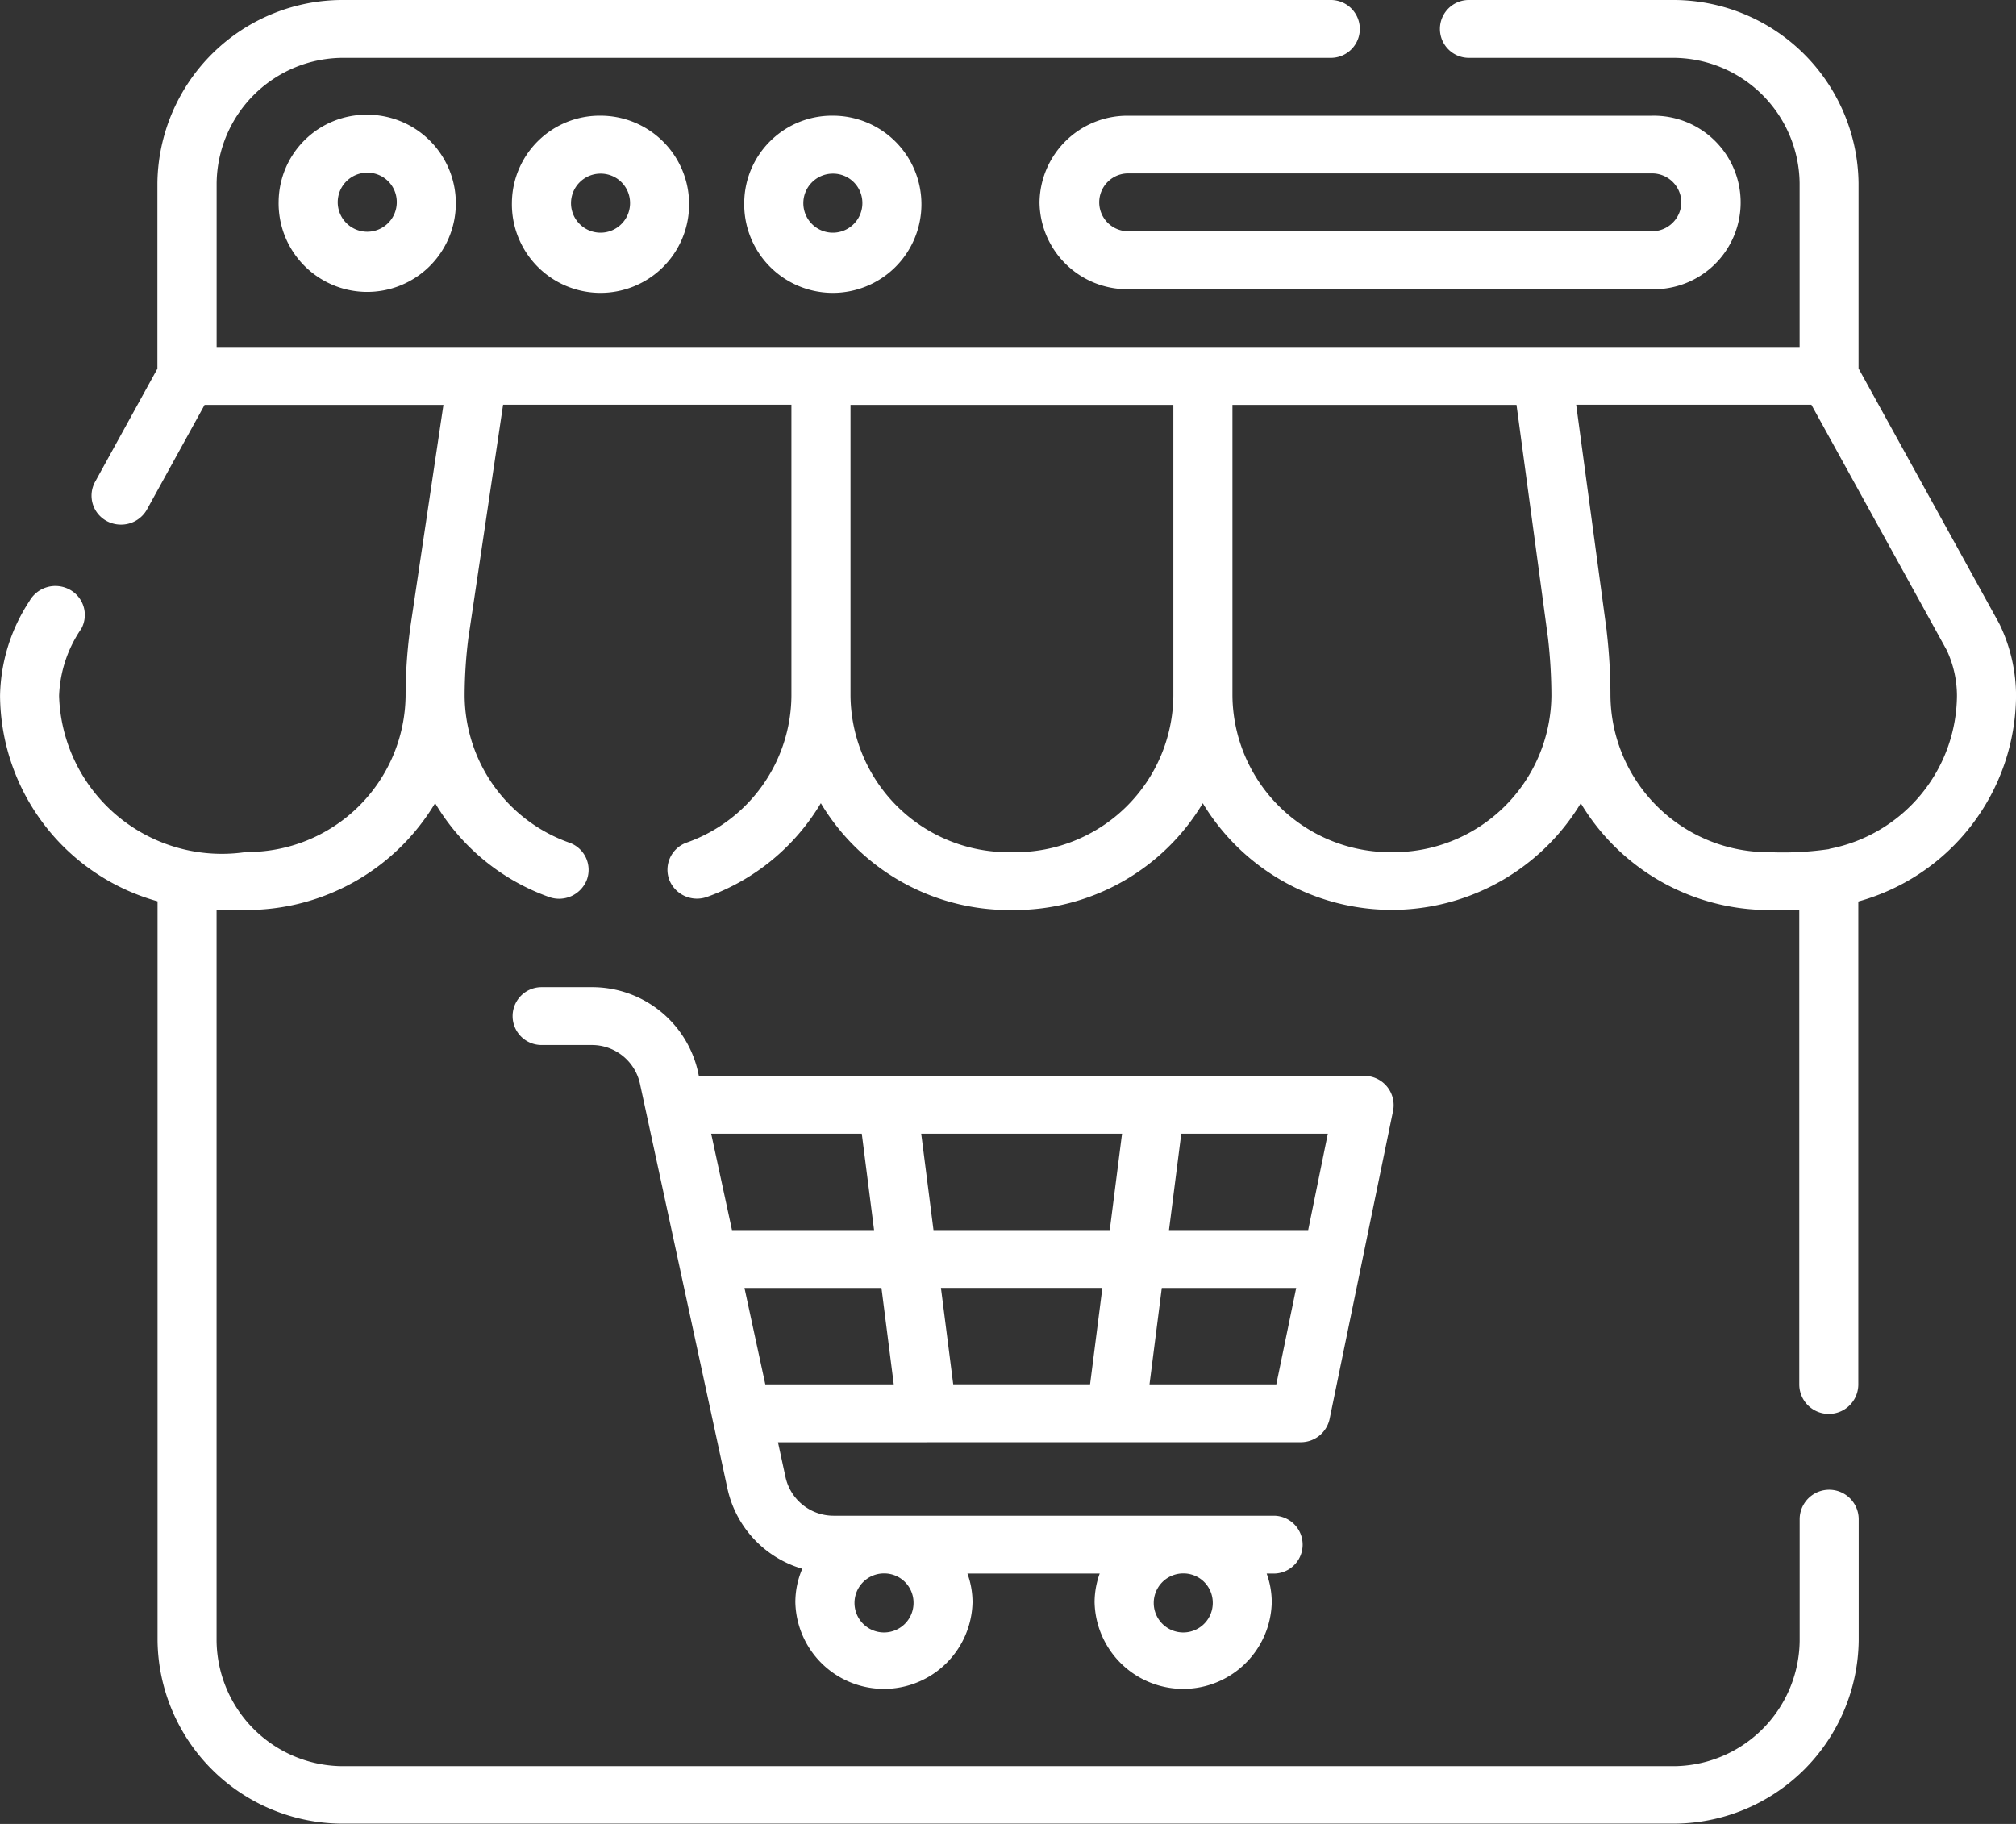
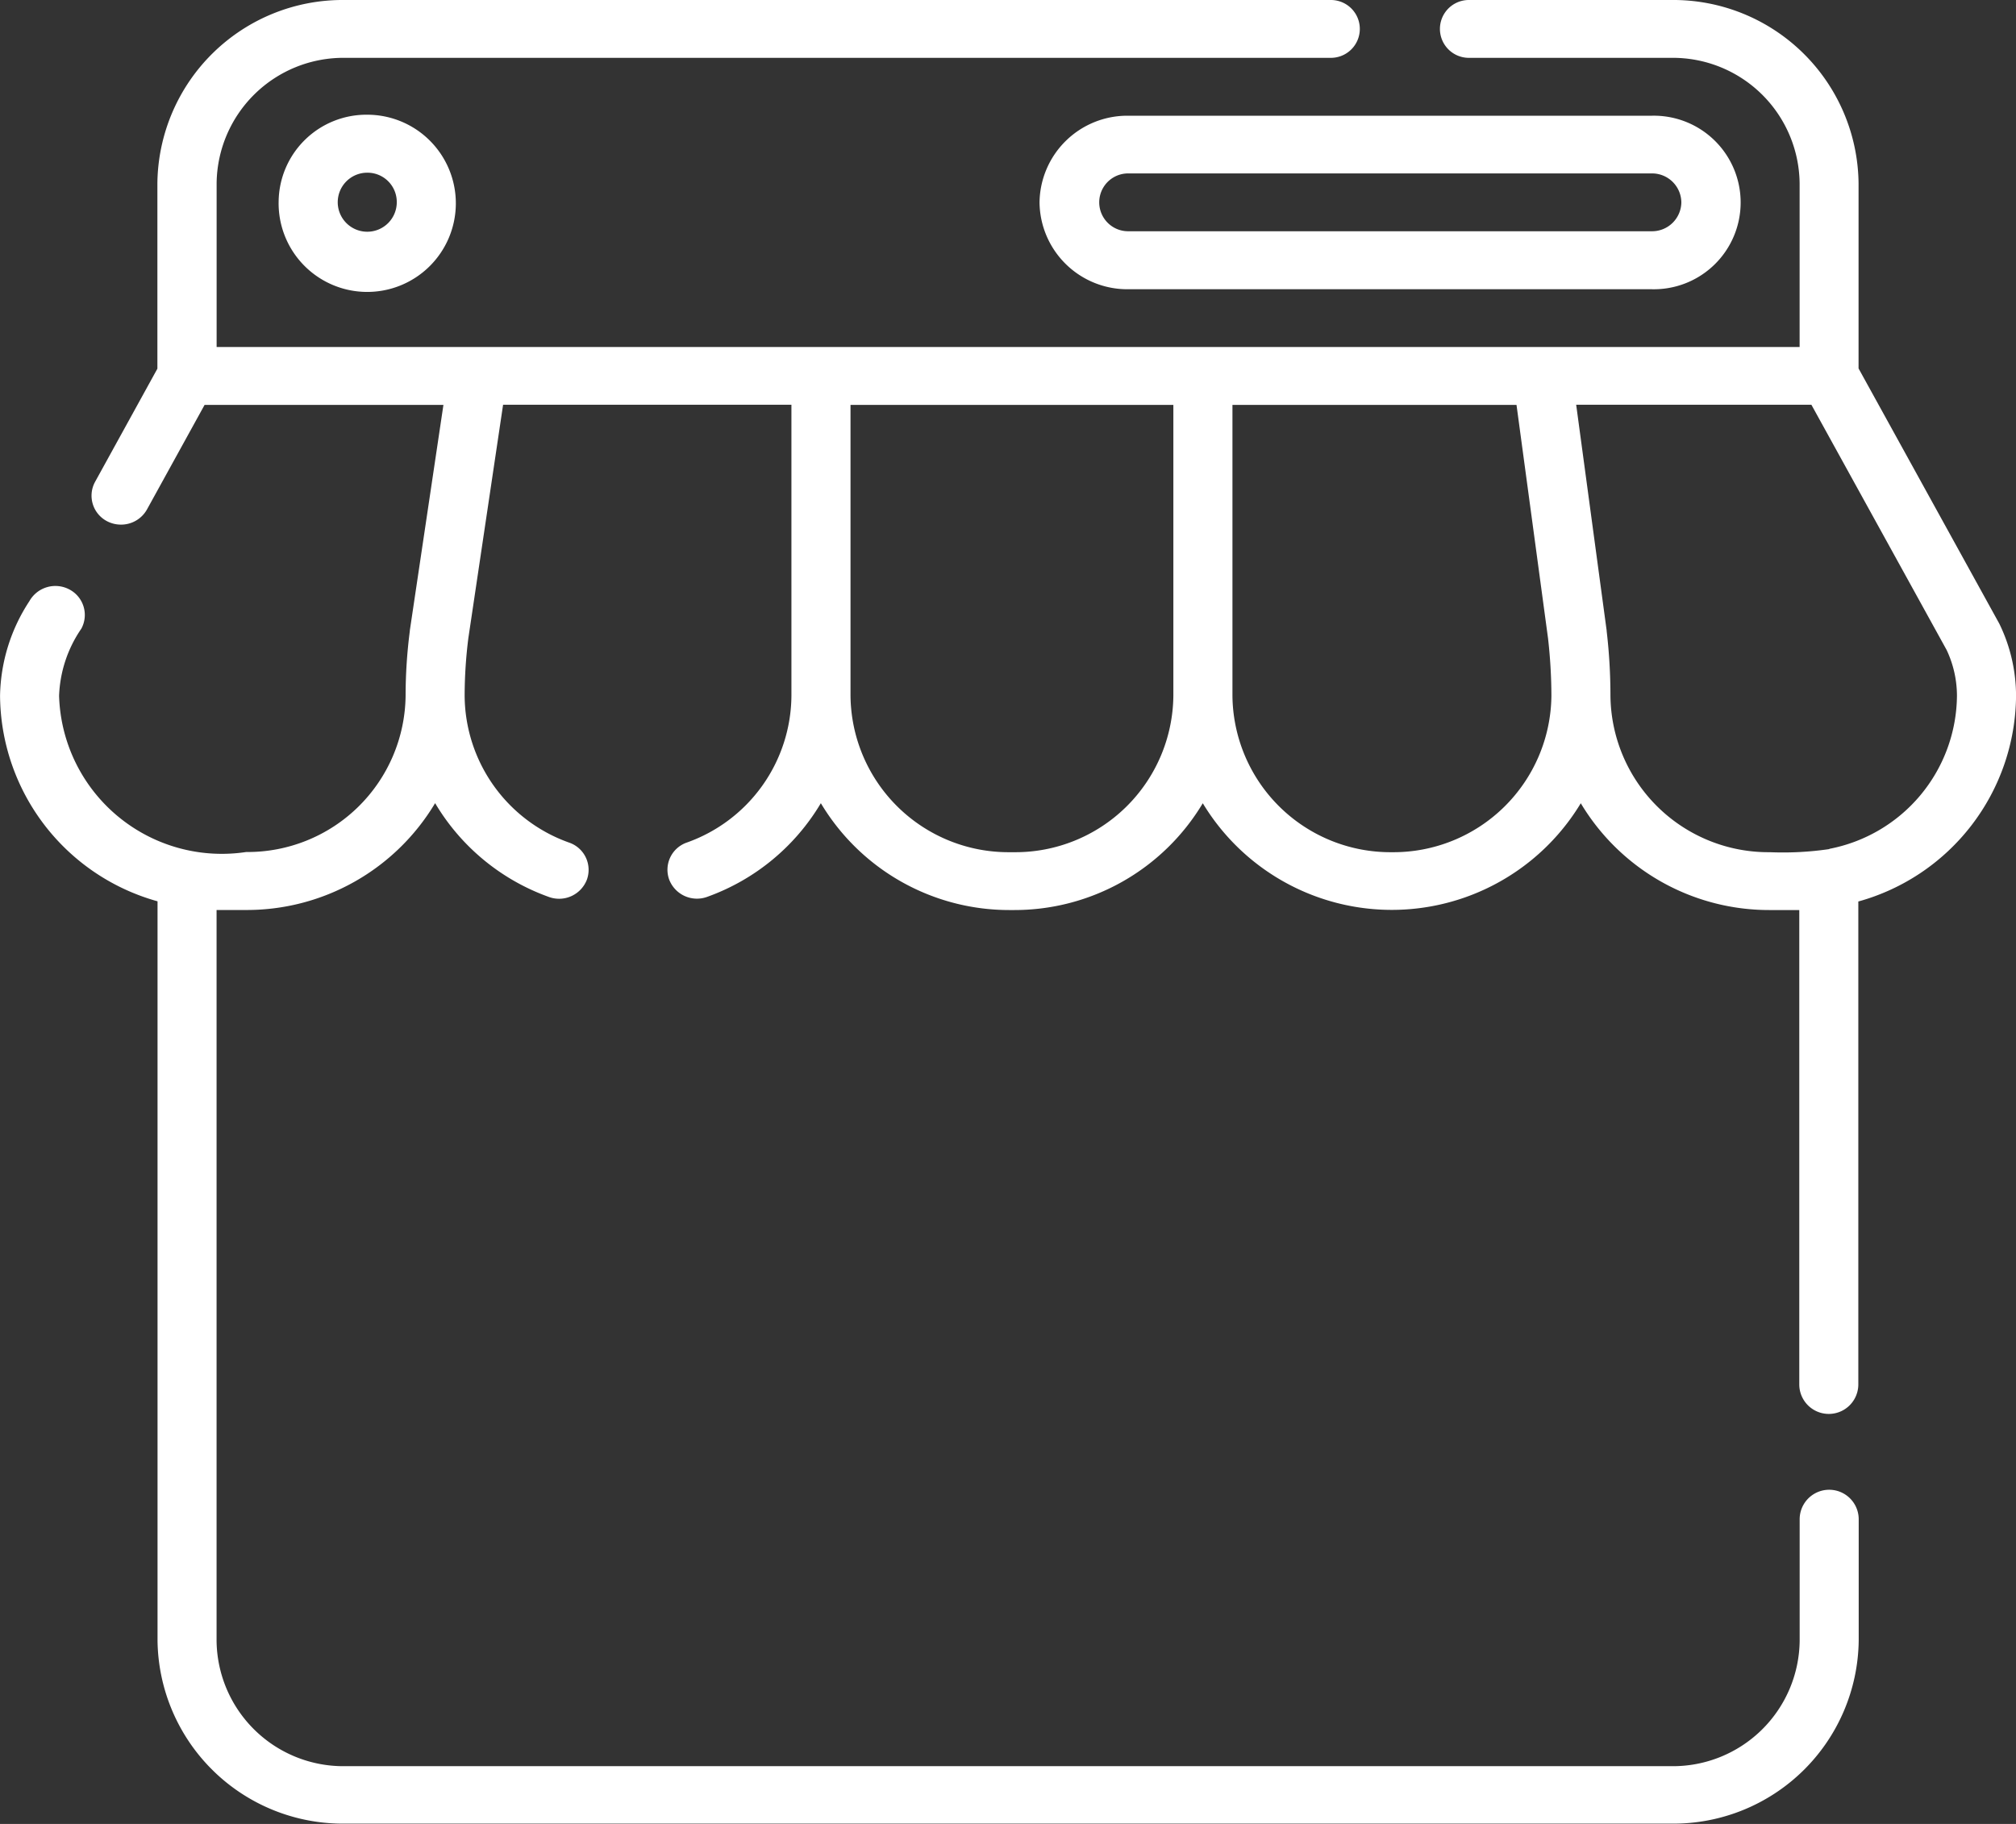
<svg xmlns="http://www.w3.org/2000/svg" width="42" height="38" viewBox="0 0 42 38">
  <rect x="0" y="0" width="42" height="38" fill="#333333" stroke="none" />
  <g id="eCommerce" transform="translate(0.001 -19.503)">
    <path id="Path_202262" data-name="Path 202262" d="M70.757,51.061A1.846,1.846,0,1,0,72.6,49.253,1.829,1.829,0,0,0,70.757,51.061Zm2.461,0a.615.615,0,1,1-.615-.6A.61.61,0,0,1,73.218,51.061Z" transform="translate(-64.953 -27.36)" fill="#fff" />
-     <path id="Path_202263" data-name="Path 202263" d="M130.007,51.311a1.846,1.846,0,1,0,1.846-1.808A1.829,1.829,0,0,0,130.007,51.311Zm2.461,0a.615.615,0,1,1-.615-.6A.61.61,0,0,1,132.468,51.311Z" transform="translate(-119.343 -27.59)" fill="#fff" />
-     <path id="Path_202264" data-name="Path 202264" d="M189.007,51.311a1.846,1.846,0,1,0,1.846-1.808A1.829,1.829,0,0,0,189.007,51.311Zm2.461,0a.615.615,0,1,1-.615-.6A.61.61,0,0,1,191.468,51.311Z" transform="translate(-173.503 -27.59)" fill="#fff" />
    <path id="Path_202265" data-name="Path 202265" d="M264.007,51.311a1.829,1.829,0,0,0,1.846,1.808h10.91a1.808,1.808,0,1,0,0-3.615h-10.91A1.829,1.829,0,0,0,264.007,51.311Zm13.371,0a.61.61,0,0,1-.615.6h-10.91a.6.6,0,1,1,0-1.205h10.91A.61.61,0,0,1,277.378,51.311Z" transform="translate(-242.351 -27.59)" fill="#fff" />
    <path id="Path_202266" data-name="Path 202266" d="M42,34a3.44,3.44,0,0,0-.338-1.481l-.015-.03-2.928-5.31V23.319a3.861,3.861,0,0,0-3.9-3.816H30.6a.6.6,0,1,0,0,1.205h4.225a2.642,2.642,0,0,1,2.666,2.611v3.414H4.512V23.319a2.642,2.642,0,0,1,2.666-2.611H27.726a.6.6,0,1,0,0-1.205H7.178a3.861,3.861,0,0,0-3.9,3.816v3.865l-1.3,2.361a.6.6,0,0,0,.249.816.624.624,0,0,0,.292.072.617.617,0,0,0,.542-.316l1.2-2.178H9.237l-.7,4.7,0,.011A10.588,10.588,0,0,0,8.449,34a3.292,3.292,0,0,1-3.322,3.254A3.392,3.392,0,0,1,1.23,34,2.633,2.633,0,0,1,1.694,32.6a.6.6,0,0,0-.249-.816.622.622,0,0,0-.834.244A3.7,3.7,0,0,0,0,34a4.48,4.48,0,0,0,3.281,4.281v15.4a3.861,3.861,0,0,0,3.9,3.816H34.822a3.861,3.861,0,0,0,3.9-3.816V51.156a.615.615,0,0,0-1.23,0v2.531A2.642,2.642,0,0,1,34.822,56.3H7.177a2.642,2.642,0,0,1-2.666-2.611V38.462h.615a4.572,4.572,0,0,0,3.938-2.226,4.533,4.533,0,0,0,2.372,1.955.62.62,0,0,0,.789-.359.6.6,0,0,0-.366-.773A3.269,3.269,0,0,1,9.679,34a9.737,9.737,0,0,1,.077-1.2l.724-4.864h6.007V34a3.269,3.269,0,0,1-2.18,3.057.6.6,0,0,0-.366.773.62.62,0,0,0,.789.359A4.533,4.533,0,0,0,17.1,36.237a4.572,4.572,0,0,0,3.938,2.226h.082a4.572,4.572,0,0,0,3.937-2.225,4.6,4.6,0,0,0,7.875,0,4.572,4.572,0,0,0,3.937,2.225h.615v9.883a.615.615,0,0,0,1.23,0V38.285A4.48,4.48,0,0,0,42,34ZM21.123,37.258h-.082A3.292,3.292,0,0,1,17.718,34V27.939h6.726V34A3.292,3.292,0,0,1,21.123,37.258Zm7.875,0A3.292,3.292,0,0,1,25.675,34V27.939h5.918l.656,4.857A10.785,10.785,0,0,1,32.32,34,3.292,3.292,0,0,1,29,37.258Zm9.112-.065a6.644,6.644,0,0,1-1.237.065A3.292,3.292,0,0,1,33.55,34a11.6,11.6,0,0,0-.079-1.35v-.01l-.635-4.705h4.9l2.819,5.112a2.248,2.248,0,0,1,.214.953,3.277,3.277,0,0,1-2.659,3.188Z" fill="#fff" />
-     <path id="Path_202267" data-name="Path 202267" d="M138.659,284.983h7.782a.612.612,0,0,0,.6-.483l1.324-6.427a.61.61,0,0,0-.6-.722H133.9a2.26,2.26,0,0,0-2.228-1.848h-1.049a.6.6,0,1,0,0,1.205h1.049a1.025,1.025,0,0,1,1,.8l1.828,8.458a2.239,2.239,0,0,0,1.555,1.654,1.765,1.765,0,0,0-.144.7,1.846,1.846,0,0,0,3.691,0,1.767,1.767,0,0,0-.106-.6h2.755a1.765,1.765,0,0,0-.106.6,1.846,1.846,0,0,0,3.691,0,1.767,1.767,0,0,0-.106-.6h.147a.6.6,0,1,0,0-1.205h-9.17a1.025,1.025,0,0,1-1-.8l-.158-.73h3.112Zm-.286,3.334a.615.615,0,1,1-.615-.6A.61.61,0,0,1,138.373,288.317Zm6.234,0a.615.615,0,1,1-.615-.6A.61.61,0,0,1,144.607,288.317Zm-2.3-6.548-.256,2.008H139.2l-.256-2.008Zm-3.518-1.205-.256-2.008h4.184l-.256,2.008Zm4.5,3.214.256-2.008h2.8l-.414,2.008Zm3.306-3.214h-2.9l.256-2.008h3.053Zm-9.3-2.008.256,2.008h-2.96l-.434-2.008Zm-2.444,3.214h2.854l.256,2.008h-2.676Z" transform="translate(-119.342 -235.433)" fill="#fff" />
  </g>
</svg>